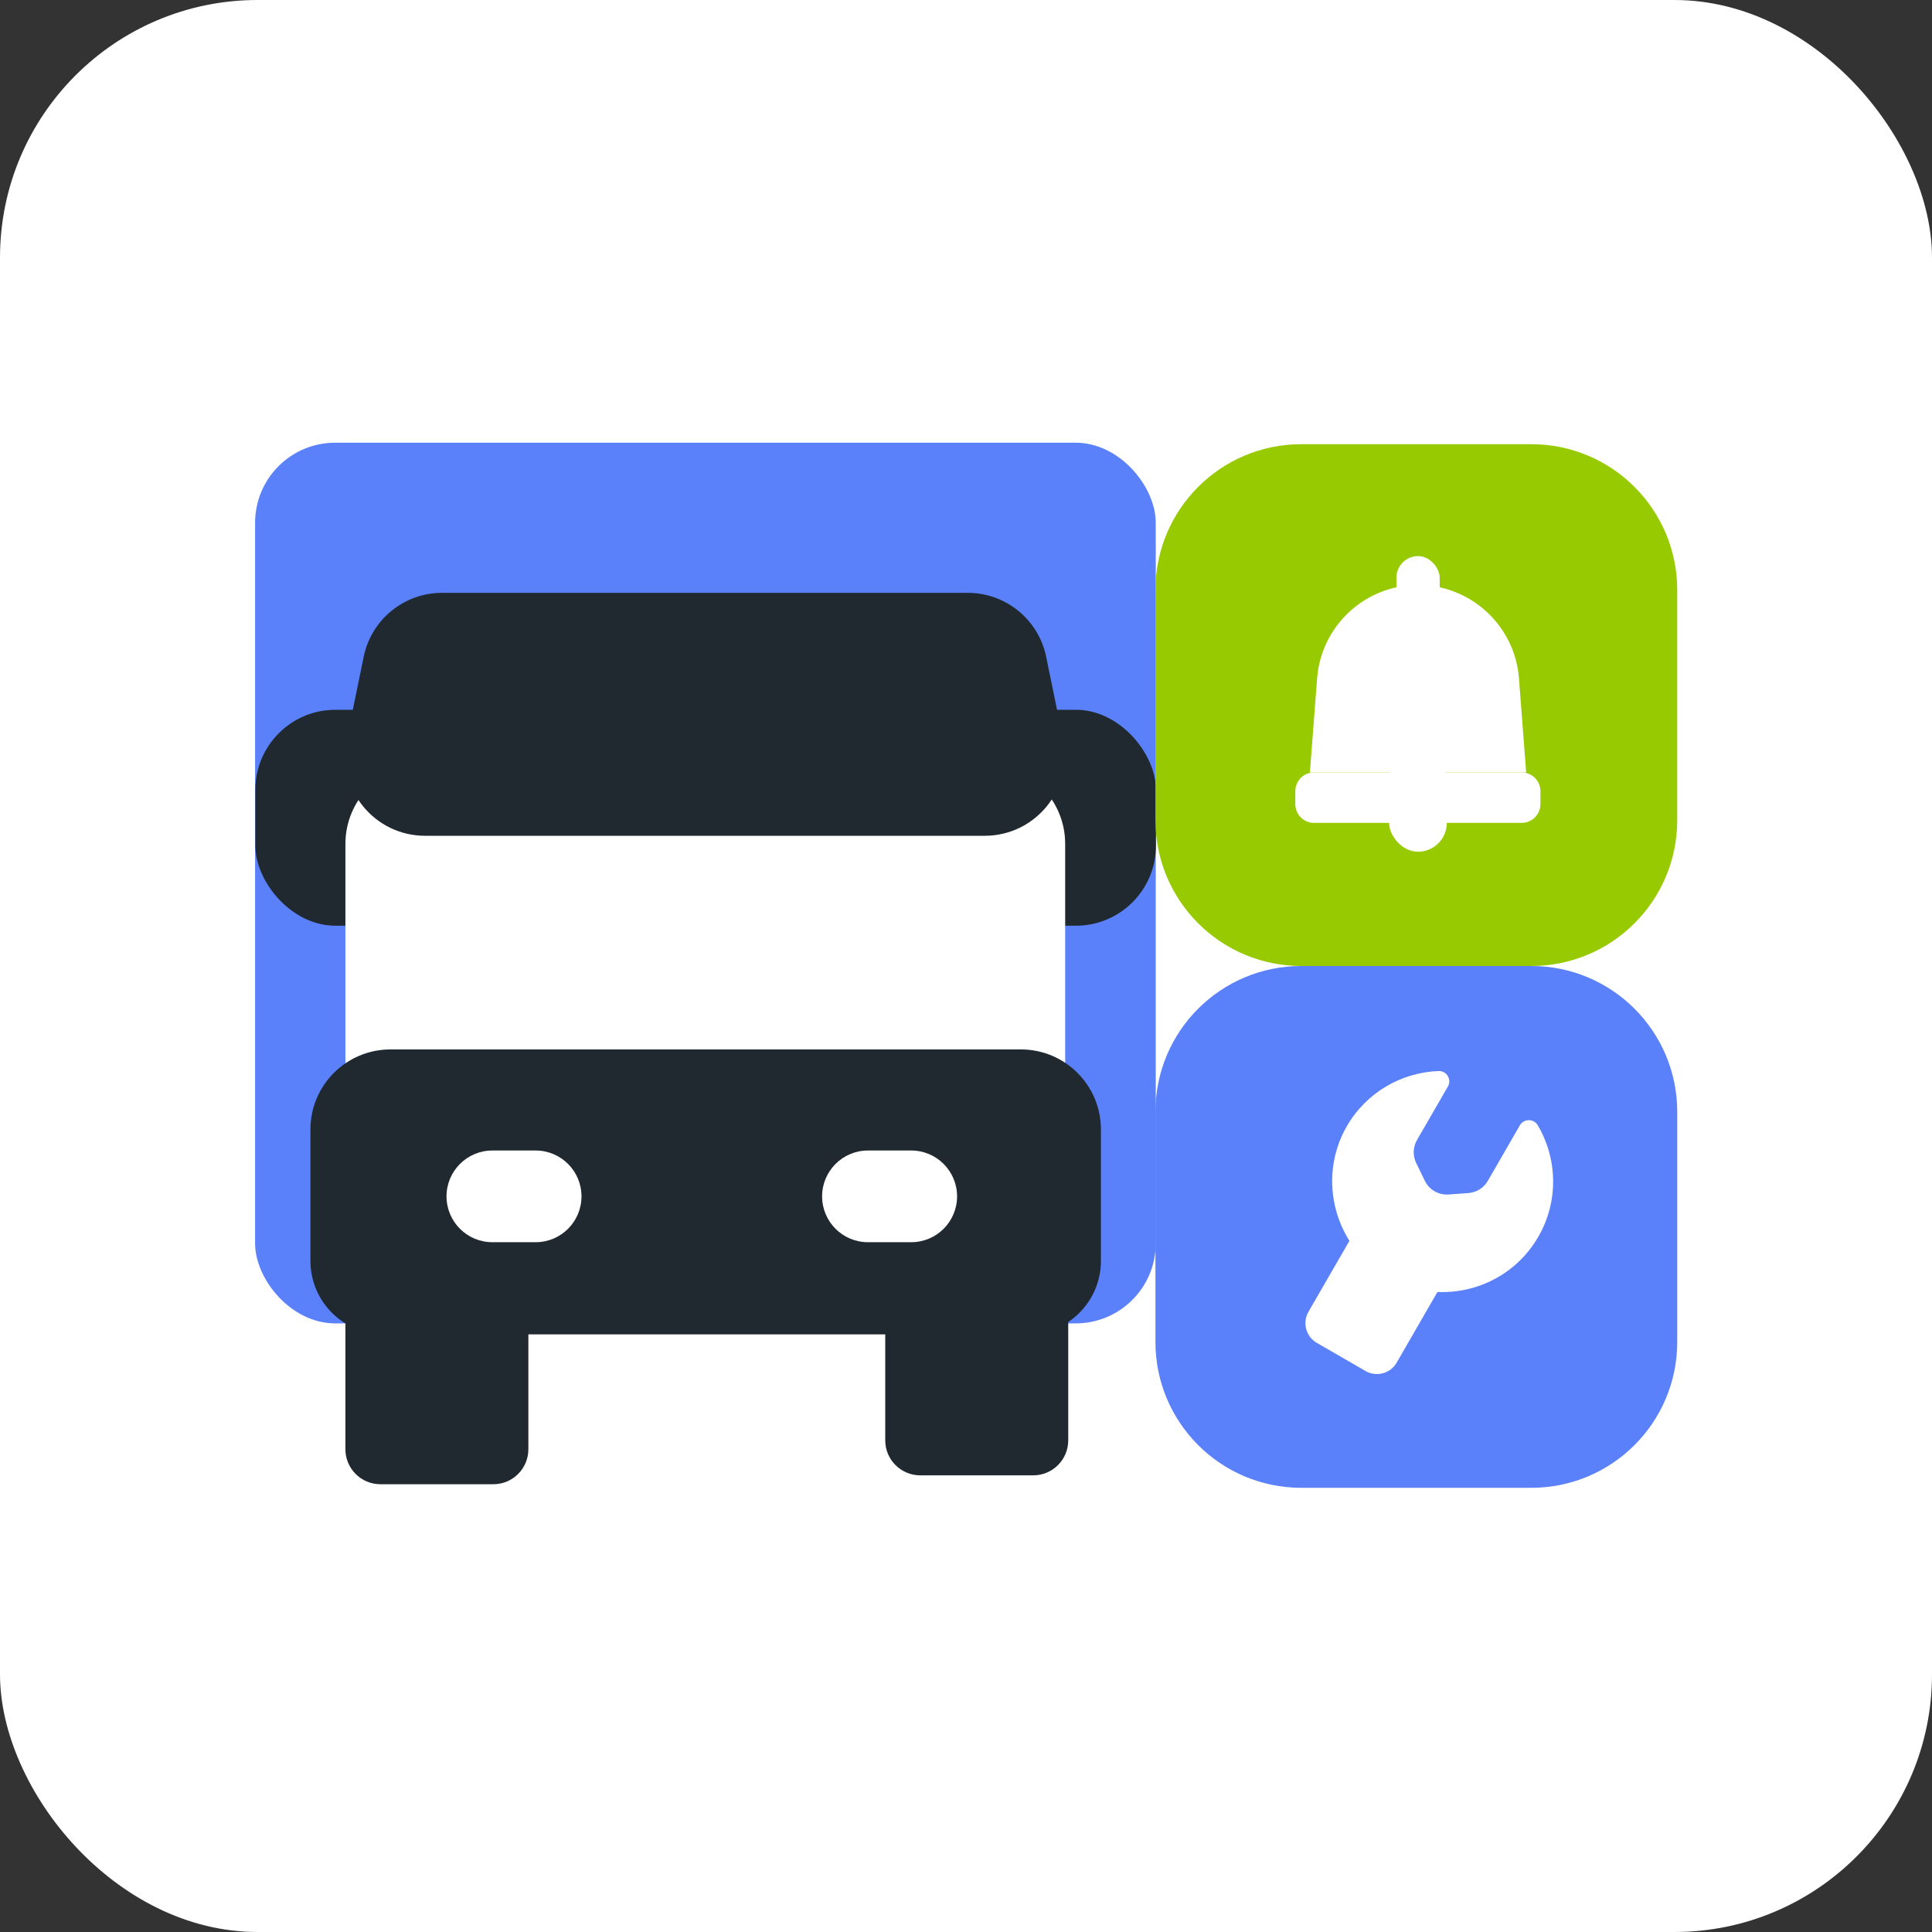
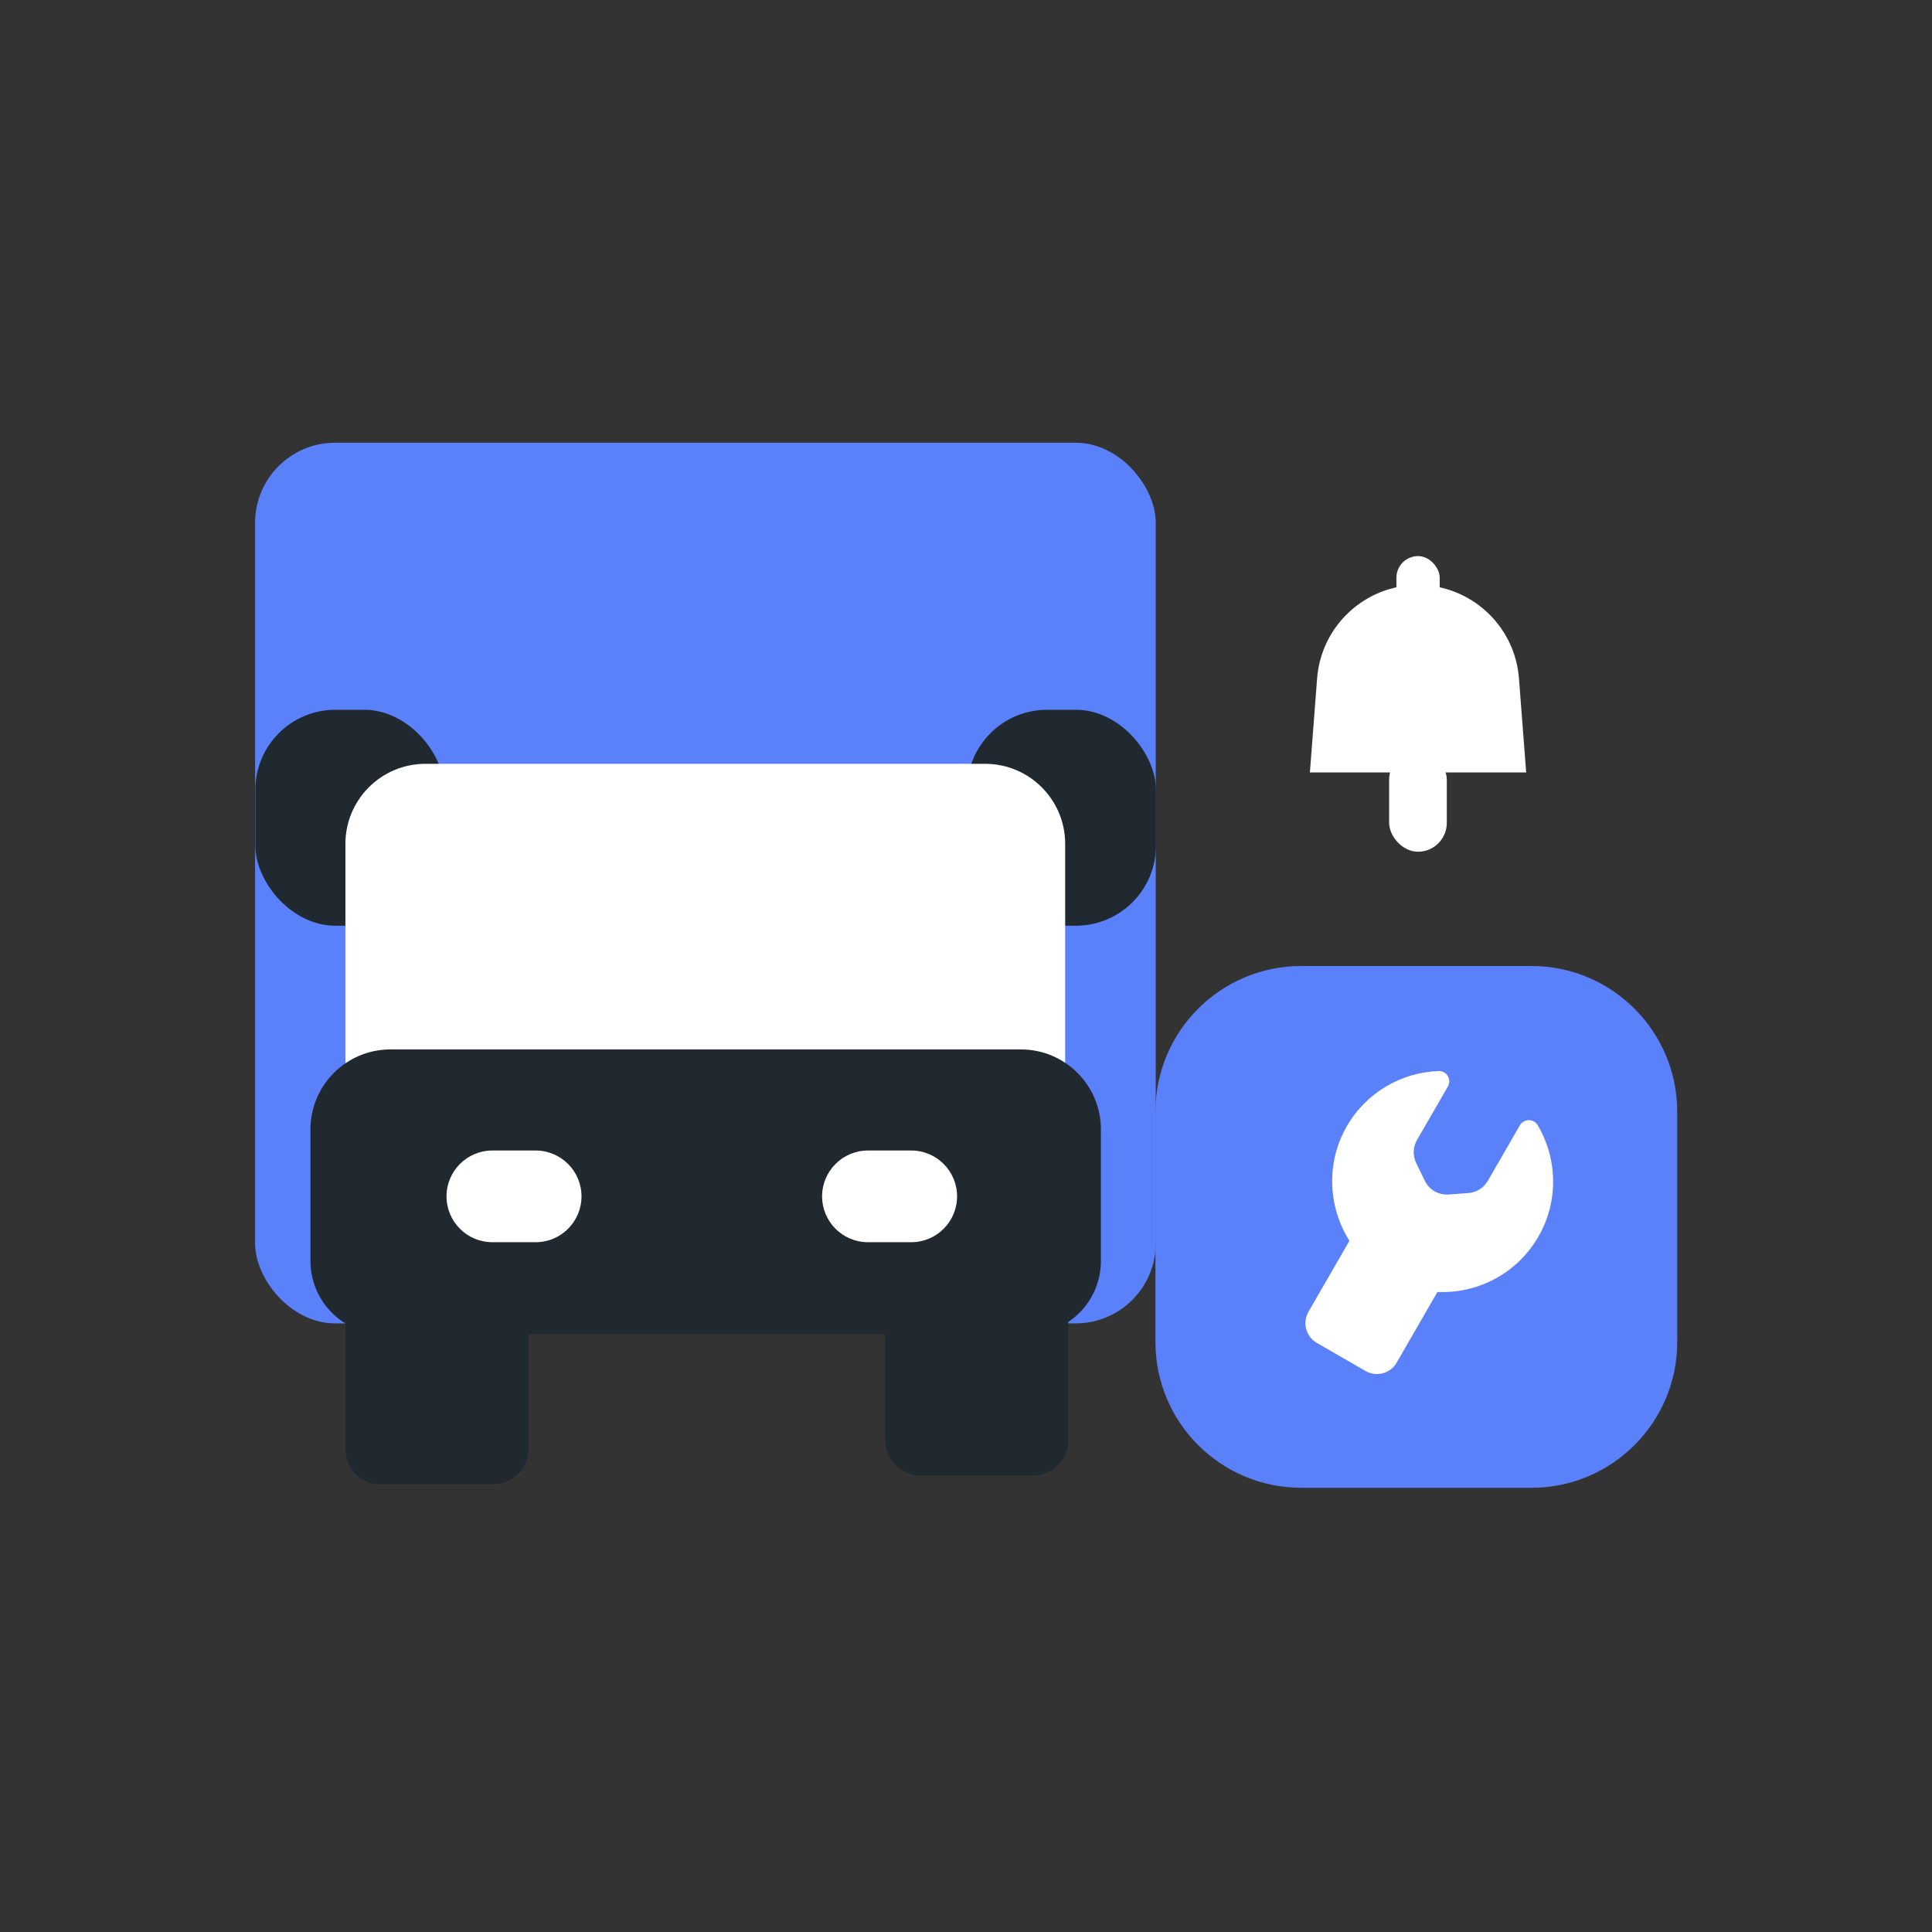
<svg xmlns="http://www.w3.org/2000/svg" width="60" height="60" viewBox="0 0 60 60" fill="none">
  <rect x="0" y="0" width="60" height="60" fill="#333333" stroke="none" />
-   <rect width="60" height="60" rx="8" fill="white" />
  <rect x="7.922" y="13.749" width="27.971" height="27.35" rx="2.486" fill="#5B81FA" />
  <path d="M27.492 37.138H33.175V44.732C33.175 45.331 32.688 45.818 32.088 45.818H28.579C27.979 45.818 27.492 45.331 27.492 44.732V37.138Z" fill="#1F292F" />
  <path d="M10.727 37.413H16.409V45.007C16.409 45.607 15.922 46.094 15.323 46.094H11.813C11.213 46.094 10.727 45.607 10.727 45.007V37.413Z" fill="#1F292F" />
  <rect x="30.031" y="22.043" width="5.868" height="6.706" rx="2.486" fill="#1F292F" />
  <rect x="7.93" y="22.043" width="5.868" height="6.706" rx="2.486" fill="#1F292F" />
  <path d="M10.727 26.207C10.727 24.834 11.84 23.721 13.213 23.721L30.594 23.721C31.967 23.721 33.08 24.834 33.08 26.207V36.044C33.08 37.417 31.967 38.53 30.594 38.53H13.213C11.84 38.53 10.727 37.417 10.727 36.044L10.727 26.207Z" fill="white" />
-   <path d="M11.294 20.399C11.53 19.242 12.548 18.411 13.729 18.411H30.054C31.235 18.411 32.253 19.242 32.49 20.399L33.017 22.971C33.332 24.512 32.154 25.956 30.581 25.956H13.203C11.63 25.956 10.452 24.512 10.767 22.971L11.294 20.399Z" fill="#1F292F" />
  <path d="M9.641 35.077C9.641 33.704 10.754 32.591 12.127 32.591H31.704C33.077 32.591 34.19 33.704 34.19 35.077V39.157C34.19 40.418 33.168 41.44 31.906 41.44H11.924C10.663 41.44 9.641 40.418 9.641 39.157V35.077Z" fill="#1F292F" />
  <path d="M28.299 35.73H26.955C26.169 35.73 25.531 36.368 25.531 37.154V37.154C25.531 37.941 26.169 38.578 26.955 38.578H28.299C29.085 38.578 29.723 37.941 29.723 37.154C29.723 36.368 29.085 35.73 28.299 35.73Z" fill="white" />
  <path d="M16.635 35.73H15.291C14.505 35.73 13.867 36.368 13.867 37.154V37.154C13.867 37.941 14.505 38.578 15.291 38.578H16.635C17.421 38.578 18.059 37.941 18.059 37.154C18.059 36.368 17.421 35.73 16.635 35.73Z" fill="white" />
  <path d="M47.559 30H40.412C37.91 30 35.883 32.028 35.883 34.529V41.676C35.883 44.177 37.91 46.205 40.412 46.205H47.559C50.06 46.205 52.088 44.177 52.088 41.676V34.529C52.088 32.028 50.06 30 47.559 30Z" fill="#5B81FA" />
  <path d="M47.773 38.41C46.835 40.035 44.767 40.603 43.133 39.694C41.469 38.769 40.875 36.634 41.823 34.983C42.436 33.916 43.535 33.303 44.679 33.262C44.93 33.253 45.09 33.527 44.965 33.744L44.006 35.404C43.88 35.623 43.871 35.89 43.98 36.117L44.249 36.67C44.385 36.95 44.677 37.119 44.988 37.096L45.6 37.052C45.852 37.034 46.078 36.892 46.205 36.674L47.2 34.949C47.323 34.736 47.631 34.733 47.756 34.945C48.364 35.977 48.415 37.298 47.773 38.41Z" fill="white" />
  <path d="M44.75 38.52L43.238 37.647C42.899 37.451 42.467 37.567 42.271 37.906L40.636 40.738C40.441 41.076 40.557 41.509 40.895 41.704L42.408 42.578C42.746 42.773 43.179 42.657 43.374 42.319L45.009 39.486C45.205 39.148 45.089 38.715 44.75 38.52Z" fill="white" />
-   <path d="M47.559 13.795H40.412C37.91 13.795 35.883 15.823 35.883 18.324V25.471C35.883 27.972 37.91 30 40.412 30H47.559C50.06 30 52.088 27.972 52.088 25.471V18.324C52.088 15.823 50.06 13.795 47.559 13.795Z" fill="#98CA02" />
  <rect x="43.141" y="23.316" width="1.791" height="3.135" rx="0.896" fill="white" />
  <path d="M40.904 21.069C41.03 19.432 42.396 18.167 44.038 18.167C45.681 18.167 47.047 19.432 47.173 21.069L47.397 23.989H40.68L40.904 21.069Z" fill="white" />
-   <path d="M40.227 24.572C40.227 24.25 40.488 23.988 40.81 23.988H47.256C47.578 23.988 47.84 24.25 47.84 24.572V24.972C47.84 25.294 47.578 25.556 47.256 25.556H40.81C40.488 25.556 40.227 25.294 40.227 24.972V24.572Z" fill="white" />
  <rect x="43.367" y="17.27" width="1.344" height="2.239" rx="0.672" fill="white" />
</svg>